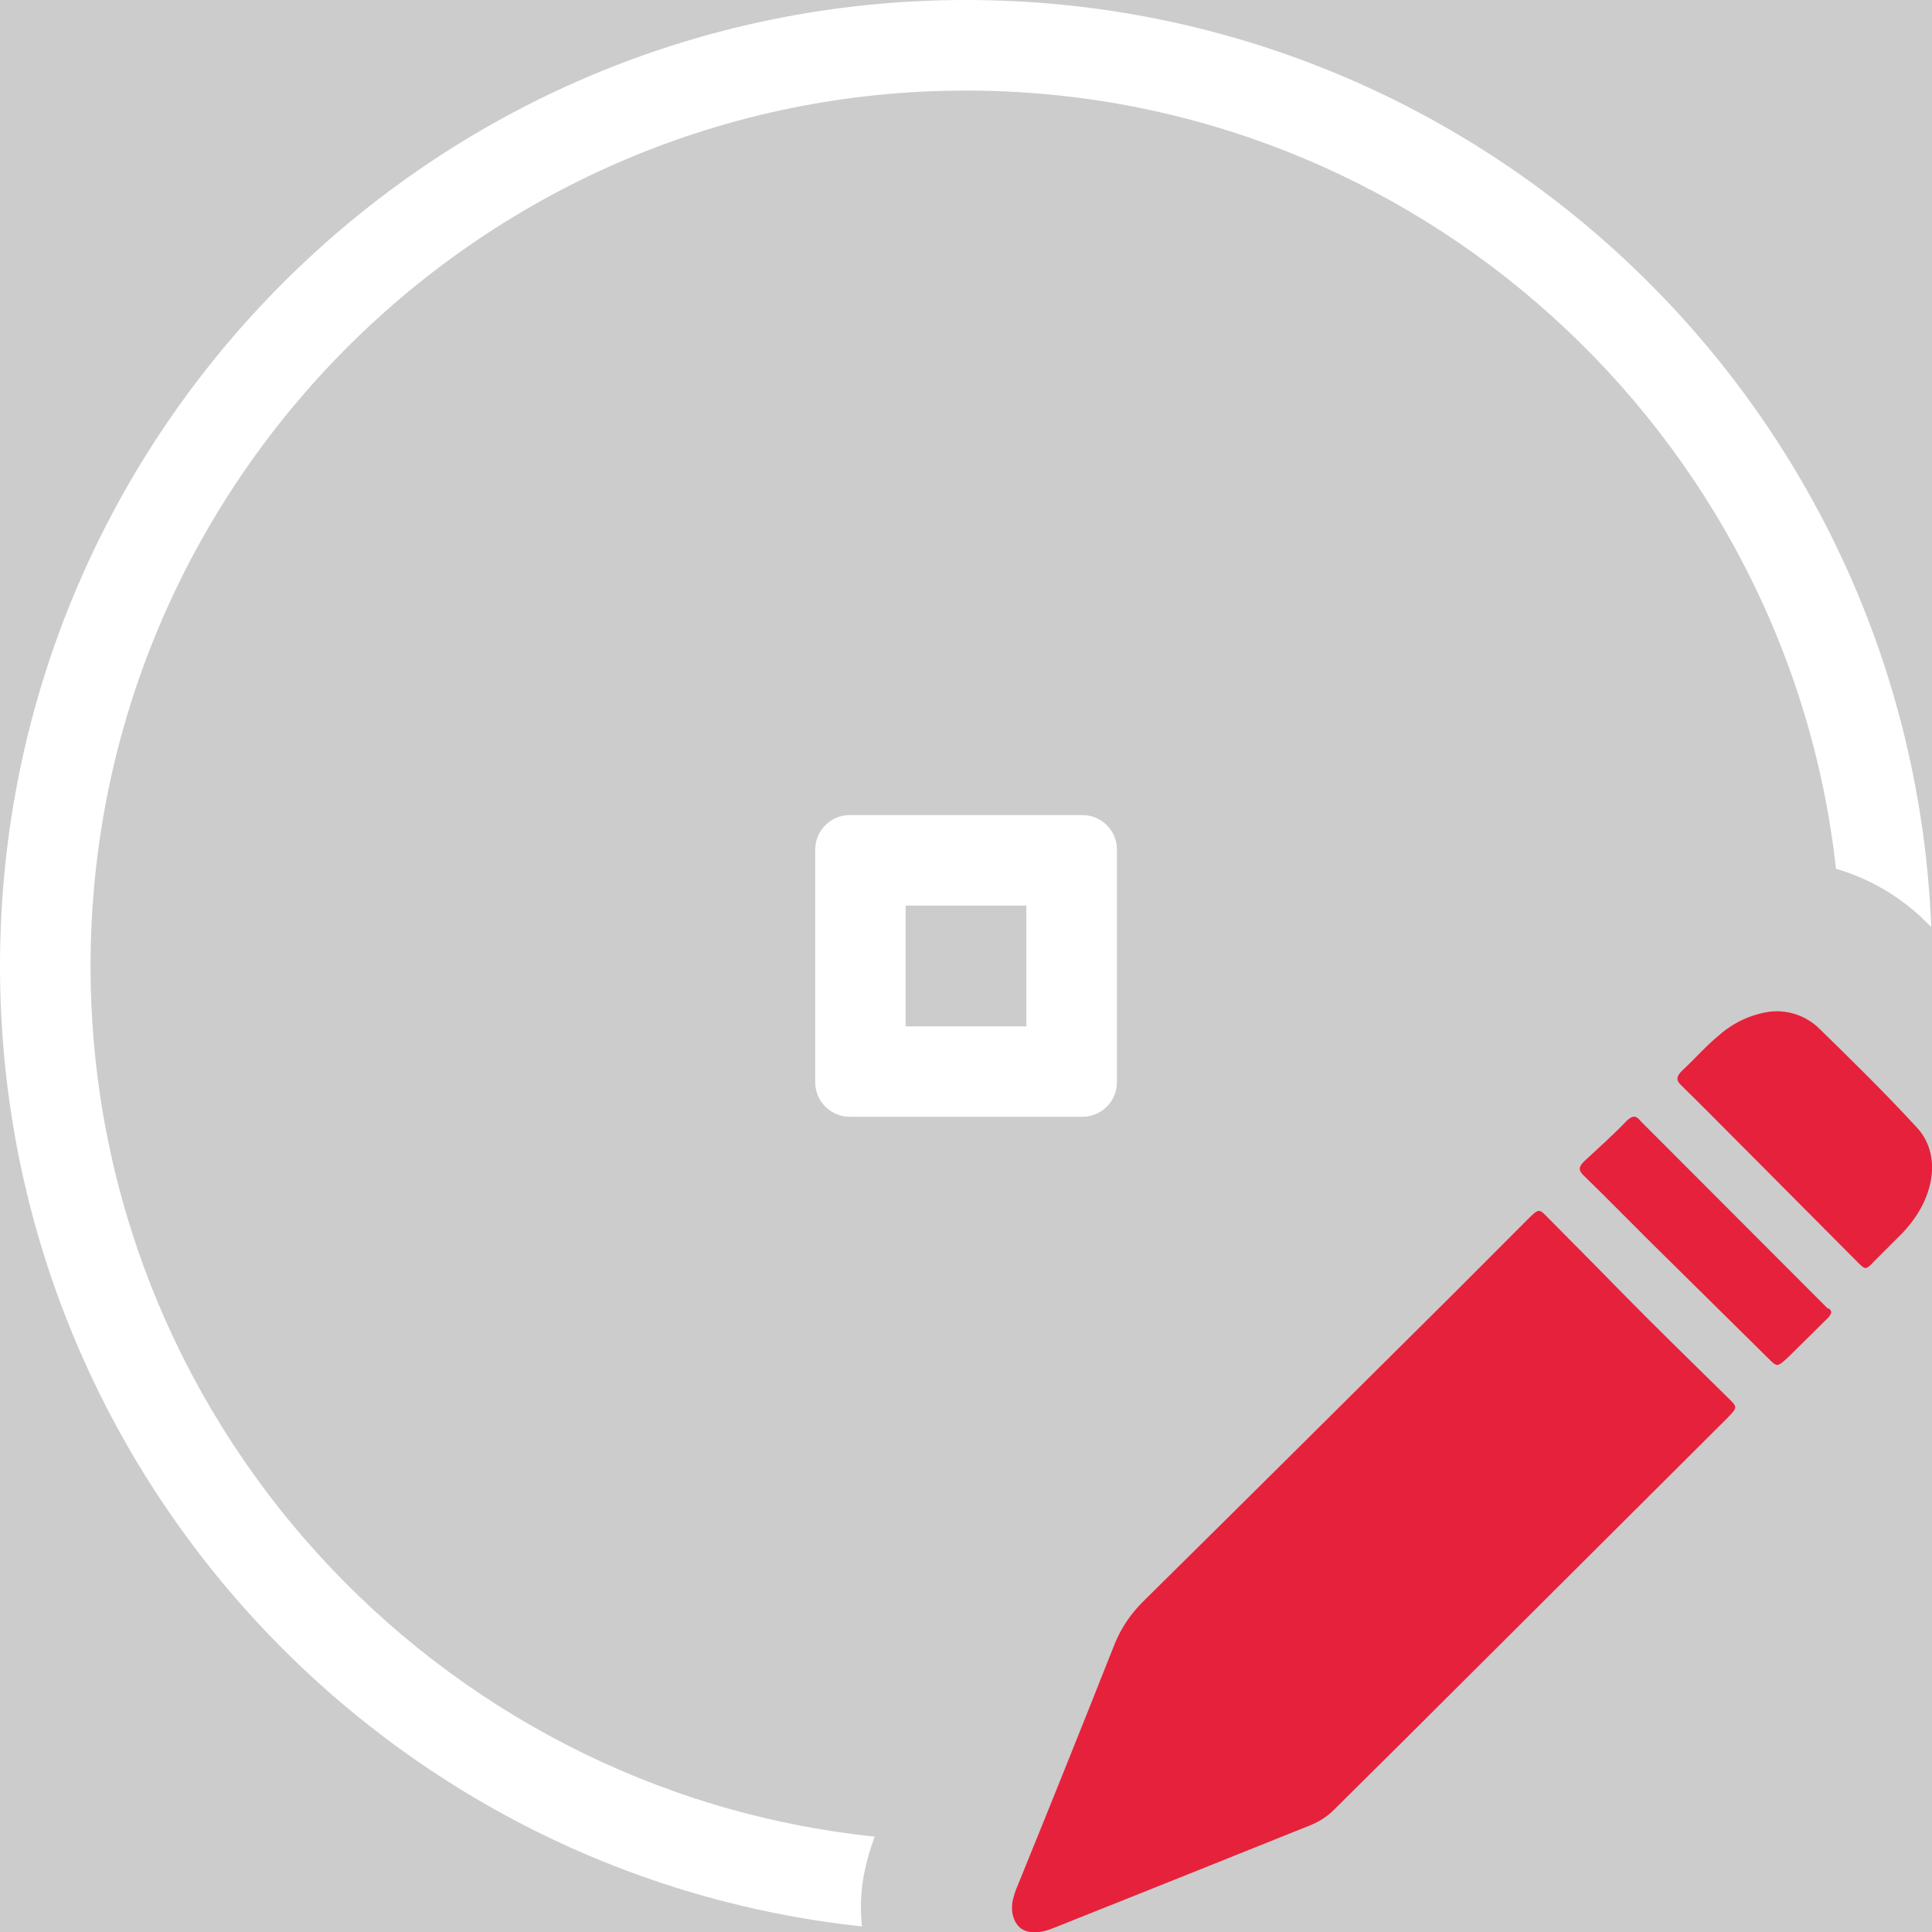
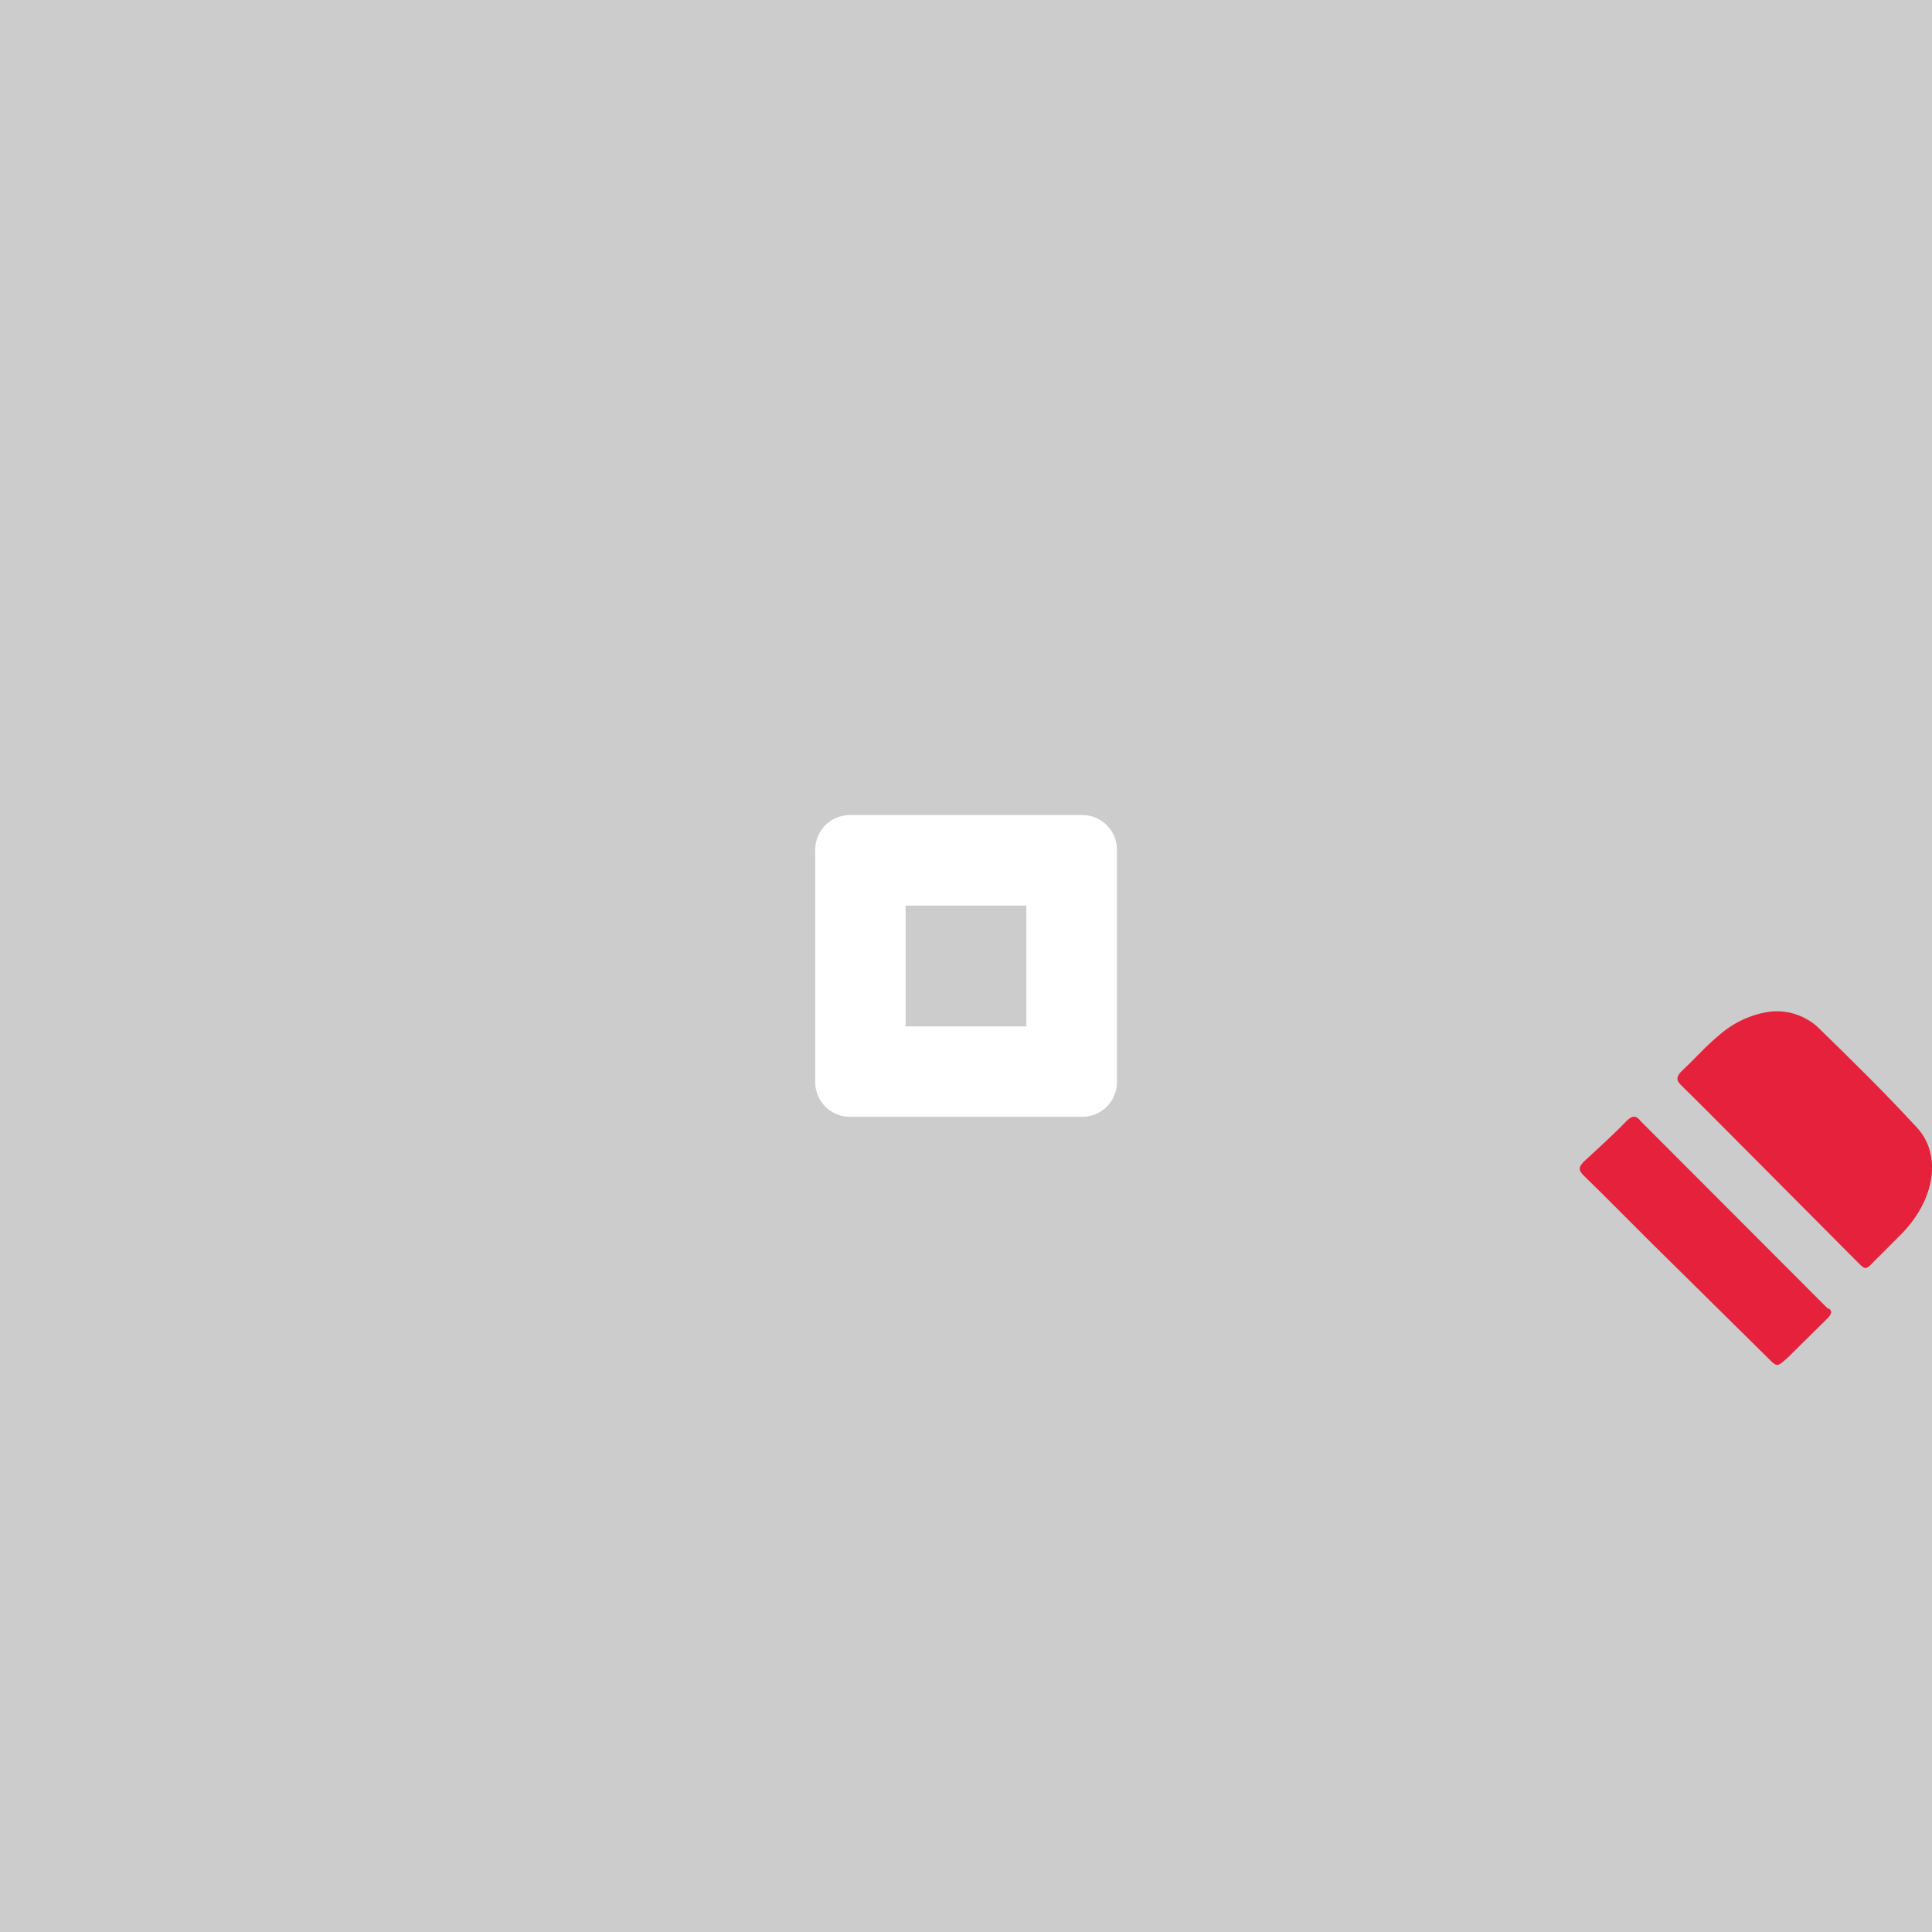
<svg xmlns="http://www.w3.org/2000/svg" id="uuid-6f9c8313-5cd7-4a69-91f0-ec3741b4c0cd" data-name="Calque 1" viewBox="0 0 128 128">
-   <rect width="100%" height="100%" fill="#cccccc" />
  <rect width="100%" height="100%" fill="#cccccc" />
  <defs>
    <style>
      .uuid-8276b795-7520-4eef-ad65-c97fd8638a1e {
        fill: #e6213c;
      }

      .uuid-8276b795-7520-4eef-ad65-c97fd8638a1e, .uuid-e4089560-76cc-4348-bdf5-55fb8134c1d9 {
        stroke-width: 0px;
      }

      .uuid-e4089560-76cc-4348-bdf5-55fb8134c1d9 {
        fill: #fff;
      }
    </style>
  </defs>
-   <path class="uuid-e4089560-76cc-4348-bdf5-55fb8134c1d9" d="M64,0C28.66,0,0,28.65,0,64,0,97.02,25.01,124.2,57.11,127.63c-.12-1.07-.09-2.14.09-3.21.01-.06.02-.12.03-.18.17-.88.41-1.73.72-2.56-29.15-3.03-51.95-27.74-51.95-57.68C6,32.02,32.02,6,64,6c29.8,0,54.43,22.6,57.64,51.56,1.97.57,3.81,1.58,5.37,2.96.12.1.24.21.36.33.19.19.39.38.58.56C126.59,27.26,98.48,0,64,0Z" />
  <g id="uuid-6baa3fc0-1cae-4d31-84dc-23bc2307100f" data-name="Draw">
-     <path class="uuid-8276b795-7520-4eef-ad65-c97fd8638a1e" d="M67.06,126.08c.08-.41.21-.82.38-1.2,2.17-5.33,4.3-10.63,6.4-15.94.43-1.07,1.08-2.03,1.9-2.84,6.93-6.84,13.81-13.69,20.72-20.55l4.88-4.89c.57-.55.65-.57,1.09-.11,1.58,1.6,3.16,3.18,4.74,4.8,2.44,2.49,4.93,4.91,7.41,7.35.53.53.53.55-.13,1.24l-21.48,21.41-4.67,4.63c-.4.38-.86.68-1.37.9-5.71,2.29-11.43,4.59-17.14,6.86-1.45.59-2.49.27-2.72-1.01-.03-.21-.03-.42,0-.63Z" />
    <path class="uuid-8276b795-7520-4eef-ad65-c97fd8638a1e" d="M117.15,67.04c1.17-.17,2.35.19,3.24.97,2.23,2.17,4.44,4.34,6.57,6.65,1.69,1.77,1.28,4.72-.9,7.01l-1.9,1.9c-.51.55-.57.57-1.01.13l-8.28-8.32c-1.16-1.16-2.32-2.34-3.5-3.49-.34-.32-.32-.59.11-.99.82-.76,1.56-1.62,2.42-2.32.92-.81,2.05-1.35,3.26-1.54Z" />
    <path class="uuid-8276b795-7520-4eef-ad65-c97fd8638a1e" d="M121.32,86.98c-.06.17-.18.33-.32.44l-2.51,2.48c-.74.69-.76.67-1.3.13l-8-7.9c-1.43-1.43-2.86-2.88-4.3-4.28-.32-.32-.32-.57.13-.97.93-.86,1.9-1.73,2.74-2.61.36-.36.63-.4.93,0l12.38,12.4c.11.02.27.11.25.32Z" />
  </g>
  <path class="uuid-e4089560-76cc-4348-bdf5-55fb8134c1d9" d="M68,60v8h-8v-8h8M71.71,54h-15.41c-1.27,0-2.29,1.03-2.29,2.29v15.41c0,1.27,1.03,2.29,2.29,2.29h15.41c1.27,0,2.29-1.03,2.29-2.29v-15.41c0-1.27-1.03-2.29-2.29-2.29h0Z" />
</svg>